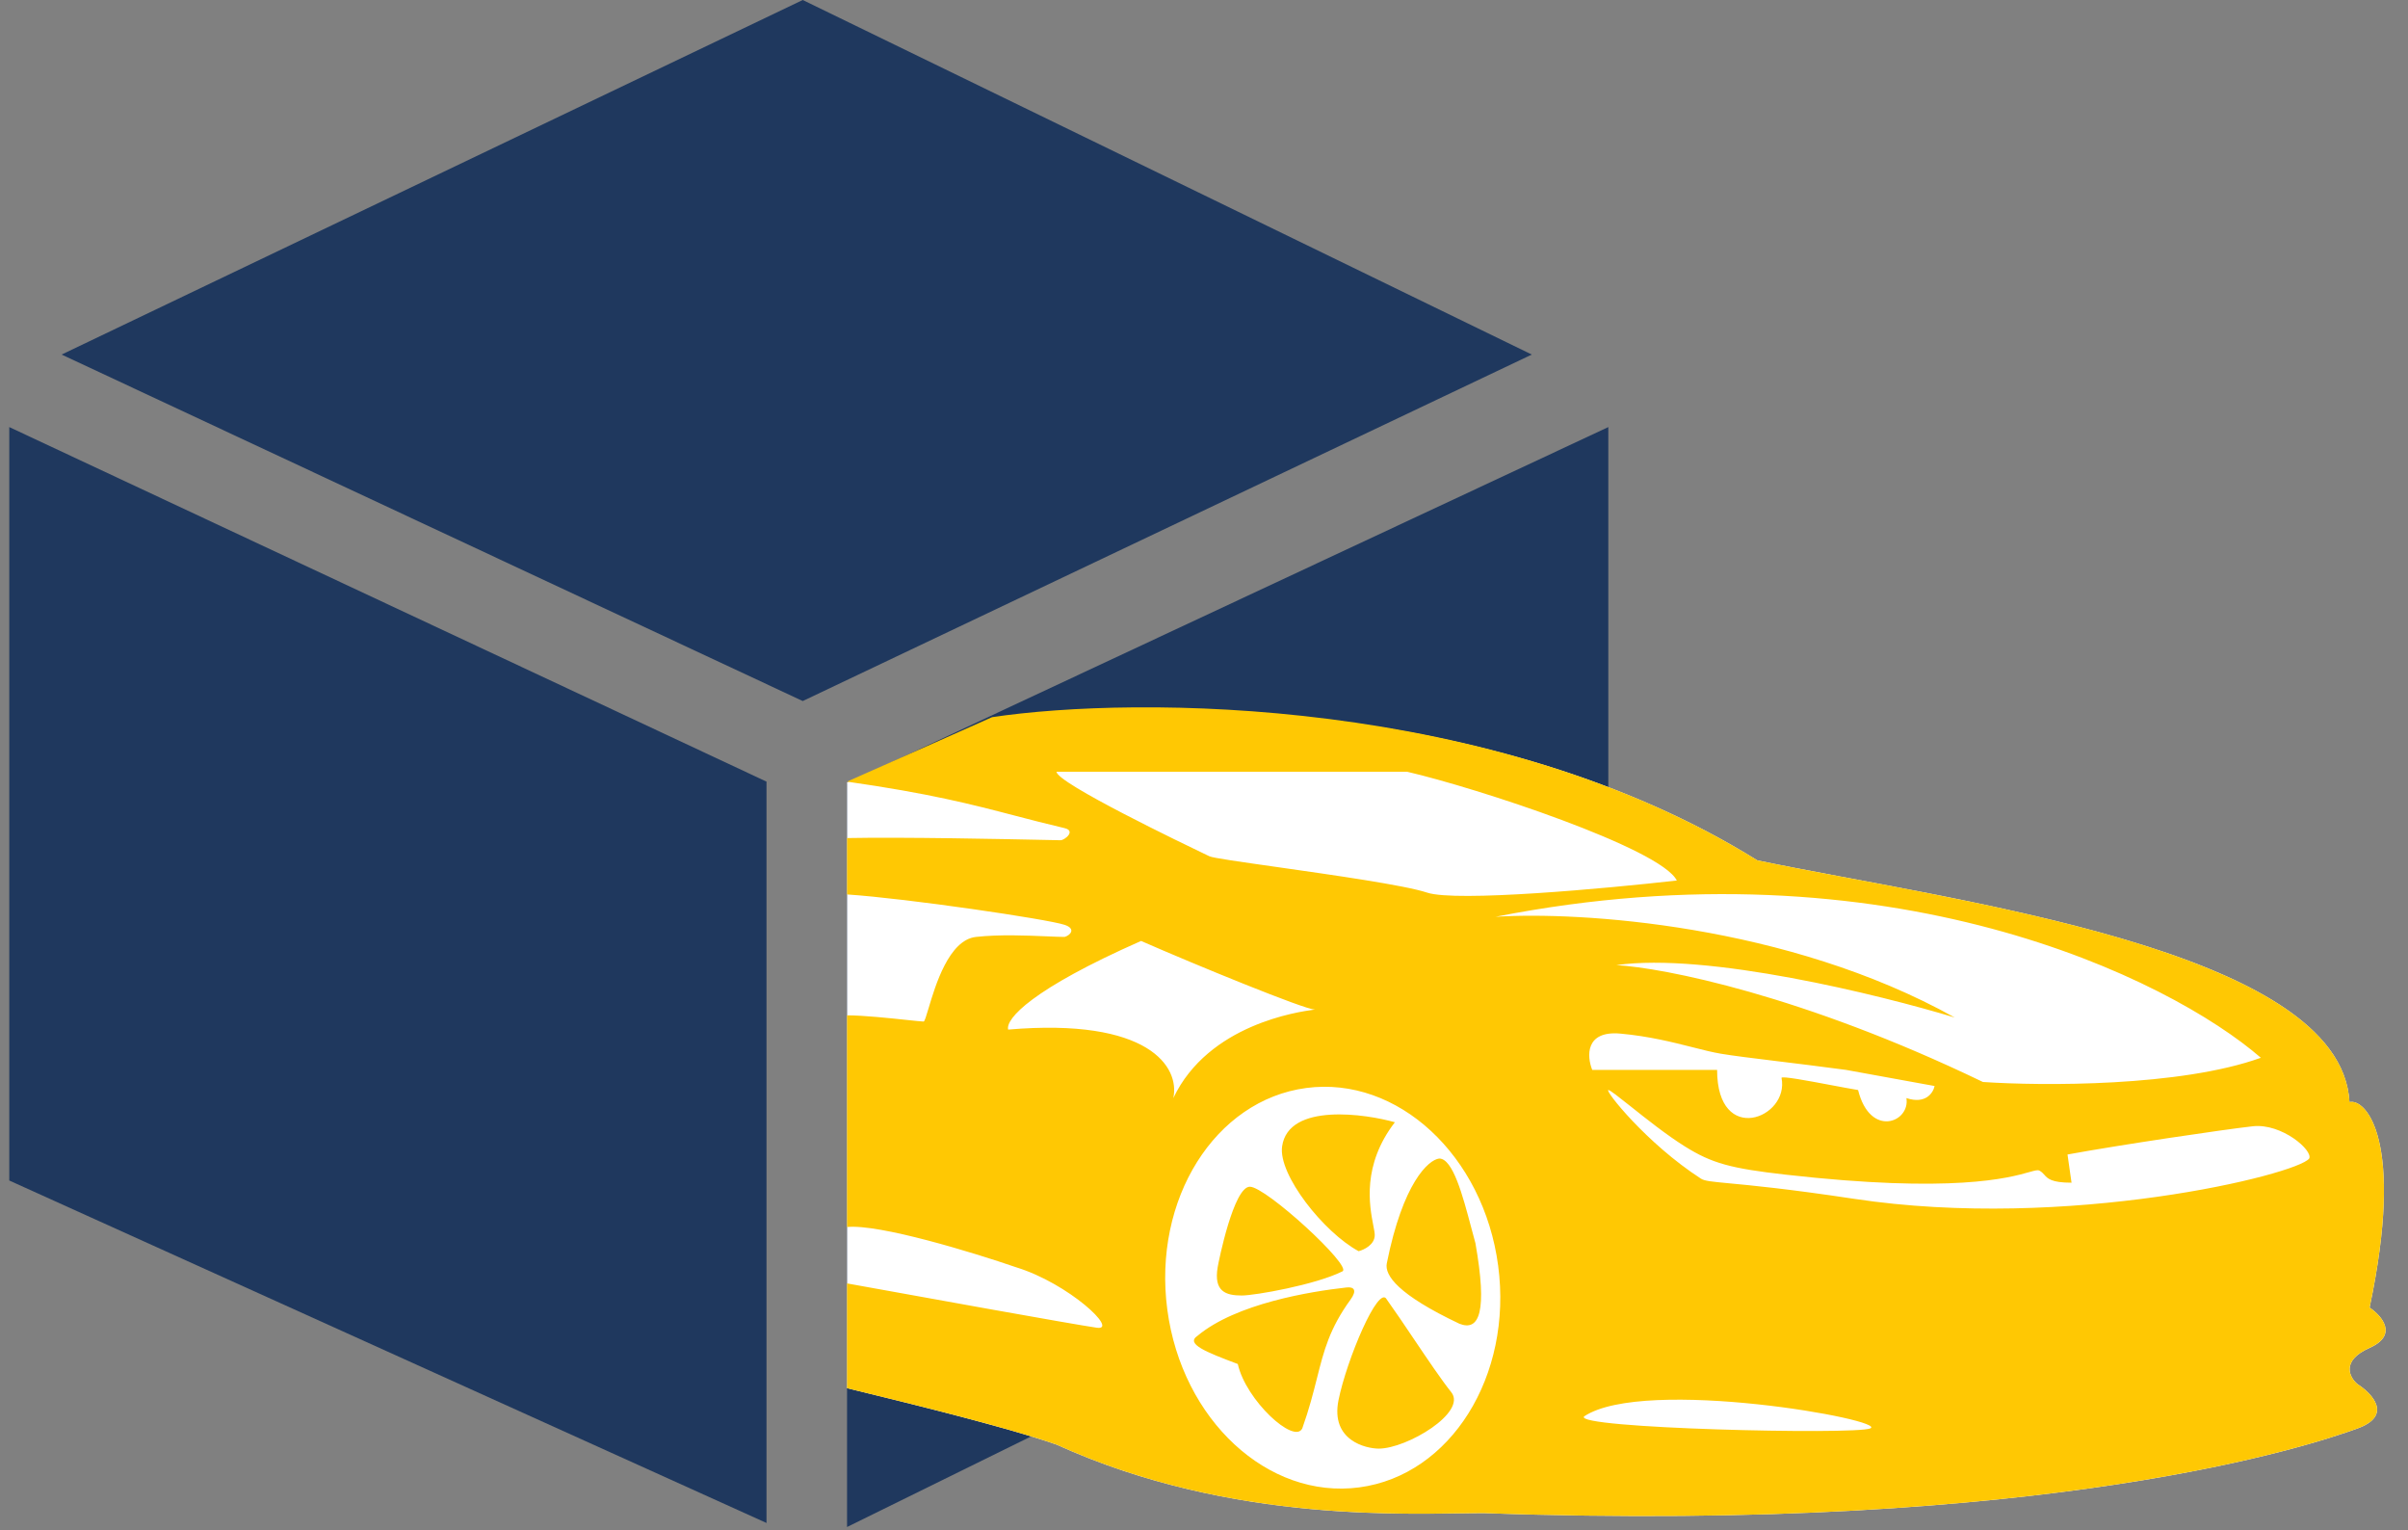
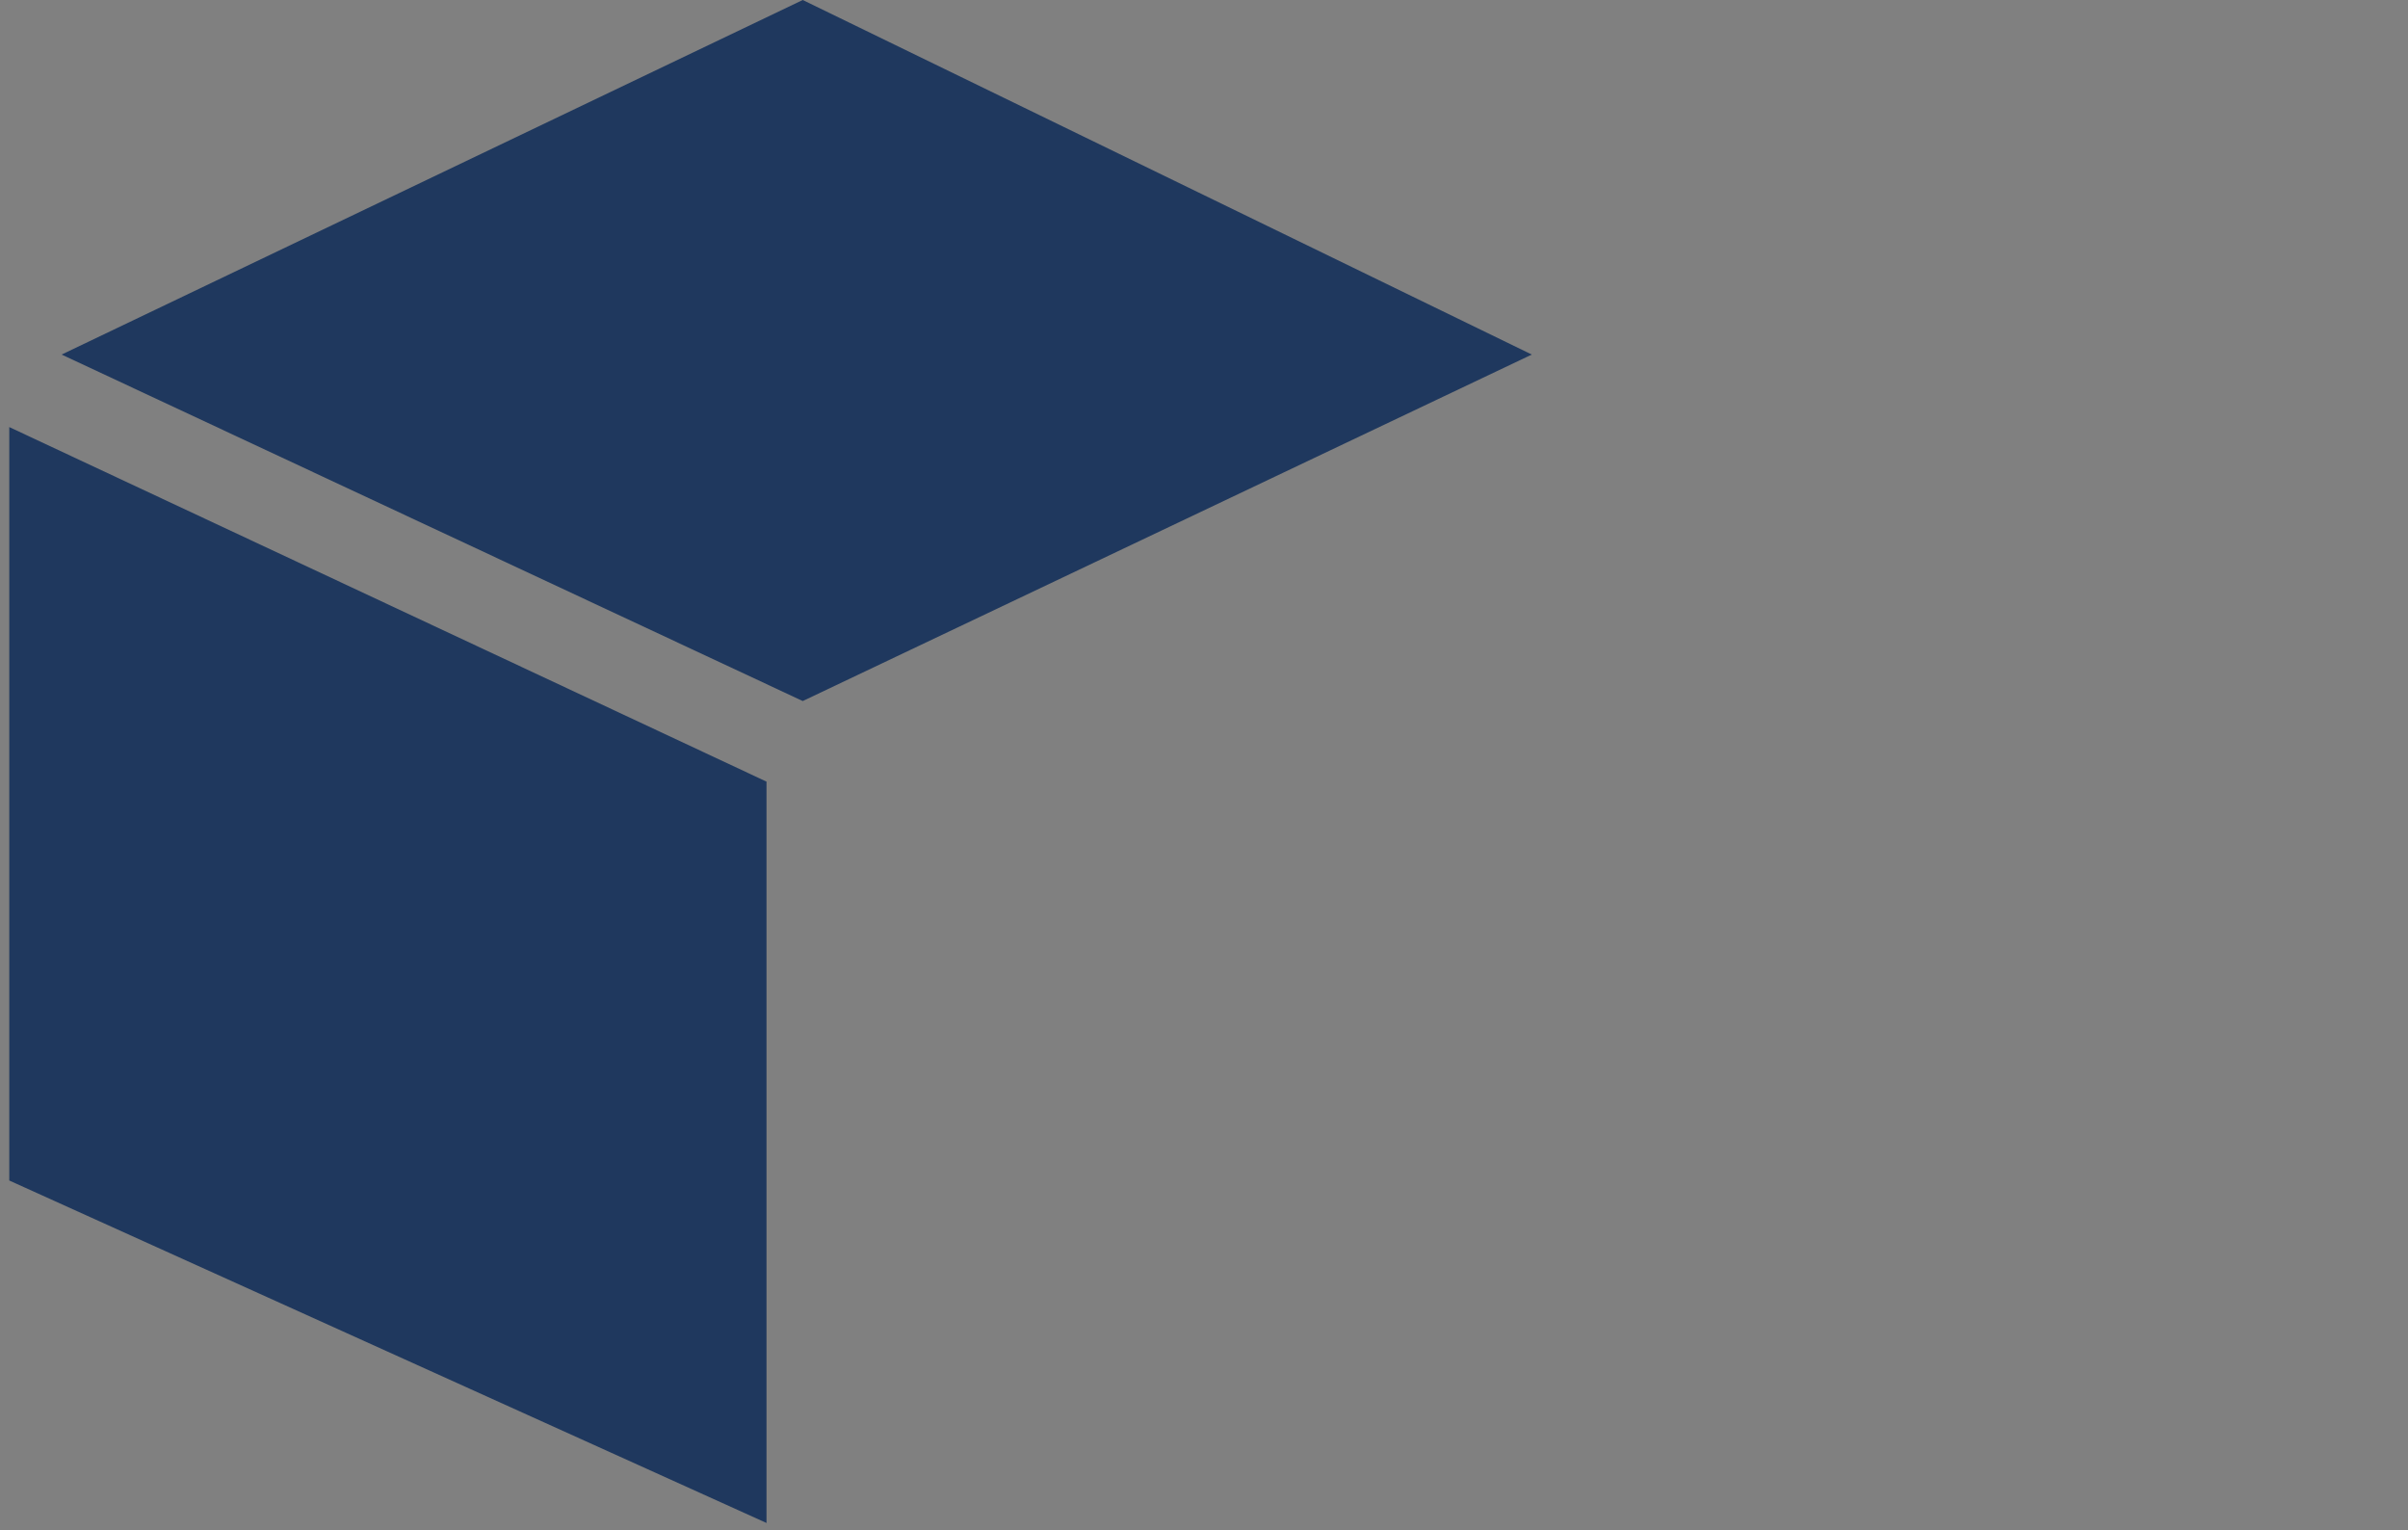
<svg xmlns="http://www.w3.org/2000/svg" width="85" height="54" viewBox="0 0 85 54" fill="none">
  <rect x="0" y="0" width="85" height="54" fill="#808080" stroke="none" />
-   <path d="M29.9 27.633L56.772 15.071V40.664L29.9 53.886V27.633Z" fill="#1F385E" />
  <path d="M27.057 27.583L0.327 15.071V21.469V23.318V27.157V29.005V33.839V35.687V41.659L27.057 53.744V27.583Z" fill="#1F385E" />
  <path d="M28.336 24.739L2.175 12.512L28.336 0L54.071 12.512L28.336 24.739Z" fill="#1F385E" />
-   <path d="M35.161 25.386L29.9 27.609V48.987C31.038 49.272 35.256 50.267 37.294 50.978C43.55 53.822 49.948 53.395 52.365 53.395C72.412 54.106 81.654 50.978 83.218 50.409C84.469 49.954 83.739 49.177 83.218 48.845C82.934 48.608 82.621 48.02 83.644 47.566C84.668 47.111 84.071 46.428 83.644 46.144C84.896 40.229 83.502 38.75 82.934 38.893C82.649 33.49 68.858 31.784 62.033 30.362C52.706 24.561 40.232 24.627 35.161 25.386Z" fill="white" />
-   <path fill-rule="evenodd" clip-rule="evenodd" d="M29.9 27.583L35.019 25.308C40.09 24.55 52.706 24.56 62.033 30.361C62.994 30.561 64.093 30.767 65.272 30.988L65.273 30.988L65.273 30.988L65.273 30.988C72.474 32.337 82.689 34.25 82.934 38.892C83.502 38.75 84.896 40.229 83.644 46.143C84.071 46.428 84.668 47.11 83.644 47.565C82.621 48.02 82.934 48.608 83.218 48.845C83.739 49.176 84.469 49.954 83.218 50.409C81.654 50.977 72.412 54.105 52.365 53.395C52.121 53.395 51.838 53.399 51.518 53.404C48.661 53.447 42.92 53.535 37.294 50.977C35.553 50.37 32.221 49.556 30.578 49.154C30.298 49.085 30.066 49.028 29.9 48.987V45.29C32.507 45.764 37.919 46.74 38.716 46.854C39.512 46.968 37.72 45.29 35.872 44.722C34.355 44.2 31.038 43.186 29.9 43.3V35.83C30.475 35.83 31.409 35.929 32.019 35.994L32.02 35.994C32.316 36.025 32.536 36.049 32.602 36.049C32.638 36.049 32.692 35.866 32.774 35.592C33.015 34.782 33.495 33.169 34.45 33.063C35.273 32.971 36.255 33.013 36.947 33.042L36.947 33.042C37.206 33.053 37.424 33.063 37.578 33.063C37.768 33.015 38.005 32.778 37.578 32.636C36.975 32.435 32.033 31.706 29.9 31.564V29.574C31.901 29.535 35.45 29.61 36.853 29.639L36.853 29.639L36.853 29.639C37.178 29.646 37.388 29.651 37.436 29.651C37.578 29.651 37.993 29.322 37.578 29.224C36.936 29.073 36.374 28.926 35.821 28.782L35.821 28.782C34.291 28.383 32.824 28.001 29.9 27.583ZM52.884 44.666C53.4 48.558 51.205 52.06 47.98 52.488C44.755 52.916 41.722 50.108 41.205 46.216C40.689 42.324 42.885 38.822 46.109 38.394C49.334 37.966 52.367 40.774 52.884 44.666ZM49.238 39.603C48.242 39.319 45.48 38.892 45.257 40.456C45.114 41.452 46.726 43.489 47.958 44.153C48.148 44.105 48.527 43.925 48.527 43.584C48.527 43.509 48.505 43.393 48.476 43.244C48.342 42.549 48.068 41.124 49.238 39.603ZM50.802 40.883C50.422 40.93 49.522 41.736 48.953 44.58C48.868 45.006 49.351 45.688 51.513 46.712C52.224 46.996 52.508 46.286 52.081 43.869C52.032 43.693 51.982 43.504 51.93 43.309C51.633 42.19 51.286 40.883 50.802 40.883ZM49.897 47.235L49.897 47.235C49.568 46.746 49.238 46.257 48.953 45.859C48.669 45.29 47.532 47.992 47.247 49.414C46.963 50.835 48.219 51.12 48.669 51.12C49.664 51.12 51.797 49.84 51.228 49.129C50.887 48.703 50.392 47.969 49.897 47.235ZM44.119 41.878C43.55 41.878 43.019 44.497 42.982 44.722C42.84 45.575 43.266 45.717 43.835 45.717C44.29 45.717 46.436 45.341 47.389 44.864C47.744 44.687 44.688 41.878 44.119 41.878ZM42.271 47.139C43.636 46.001 46.252 45.575 47.532 45.433C47.816 45.401 47.898 45.551 47.674 45.859C46.93 46.882 46.733 47.661 46.488 48.634C46.358 49.15 46.214 49.719 45.968 50.409C45.683 50.978 43.977 49.414 43.693 48.134C42.555 47.707 41.844 47.423 42.271 47.139ZM55.919 49.982C55.493 50.409 65.445 50.636 66.014 50.409C66.725 50.124 58.052 48.56 55.919 49.982ZM40.279 33.205C42.223 34.058 46.052 35.622 46.393 35.622C46.447 35.622 46.431 35.624 46.358 35.634C45.853 35.704 42.659 36.142 41.417 38.75C41.654 37.66 40.564 35.907 35.587 36.333C35.493 35.954 36.412 34.911 40.279 33.205ZM69.995 38.182C63.626 35.111 58.716 34.153 57.057 34.058C60.242 33.603 66.346 35.101 69 35.907C63.085 32.608 55.73 32.163 52.791 32.352C66.668 29.622 76.583 34.532 79.806 37.328C76.962 38.352 72.081 38.324 69.995 38.182ZM37.294 27.233H49.664C52.128 27.802 58.621 29.935 59.19 31.072C56.678 31.357 51.398 31.84 50.374 31.499C49.596 31.24 47.032 30.875 45.077 30.597C43.816 30.418 42.808 30.275 42.697 30.219C42.688 30.215 42.651 30.197 42.591 30.169L42.591 30.169L42.591 30.169C41.83 29.804 37.294 27.629 37.294 27.233ZM79.521 39.745C80.545 39.632 81.654 40.598 81.512 40.883C81.085 41.452 72.981 43.442 65.446 42.305C63.107 41.952 61.789 41.828 61.031 41.757C60.418 41.699 60.17 41.676 60.043 41.594C58.109 40.343 56.63 38.466 56.773 38.466C56.834 38.466 57.135 38.706 57.55 39.035C58.092 39.467 58.829 40.053 59.474 40.456C60.429 41.053 61.096 41.233 63.029 41.452C68.948 42.122 70.919 41.563 71.63 41.362C71.825 41.307 71.925 41.279 71.986 41.309C72.067 41.35 72.113 41.402 72.161 41.455C72.281 41.59 72.411 41.736 73.123 41.736L72.981 40.741C74.782 40.409 78.498 39.859 79.521 39.745ZM56.204 37.755C56.014 37.281 55.948 36.362 57.199 36.475C58.215 36.568 59.05 36.78 59.745 36.956C60.12 37.052 60.455 37.136 60.754 37.186C61.188 37.259 61.832 37.337 62.677 37.441C63.37 37.525 64.2 37.627 65.161 37.755L68.289 38.324C68.242 38.561 67.977 38.978 67.294 38.75C67.436 39.603 66.014 40.172 65.588 38.466C65.339 38.425 65.004 38.361 64.654 38.296C63.805 38.136 62.871 37.96 62.886 38.039C63.171 39.461 60.612 40.456 60.612 37.755L56.204 37.755Z" fill="#FFC803" />
</svg>